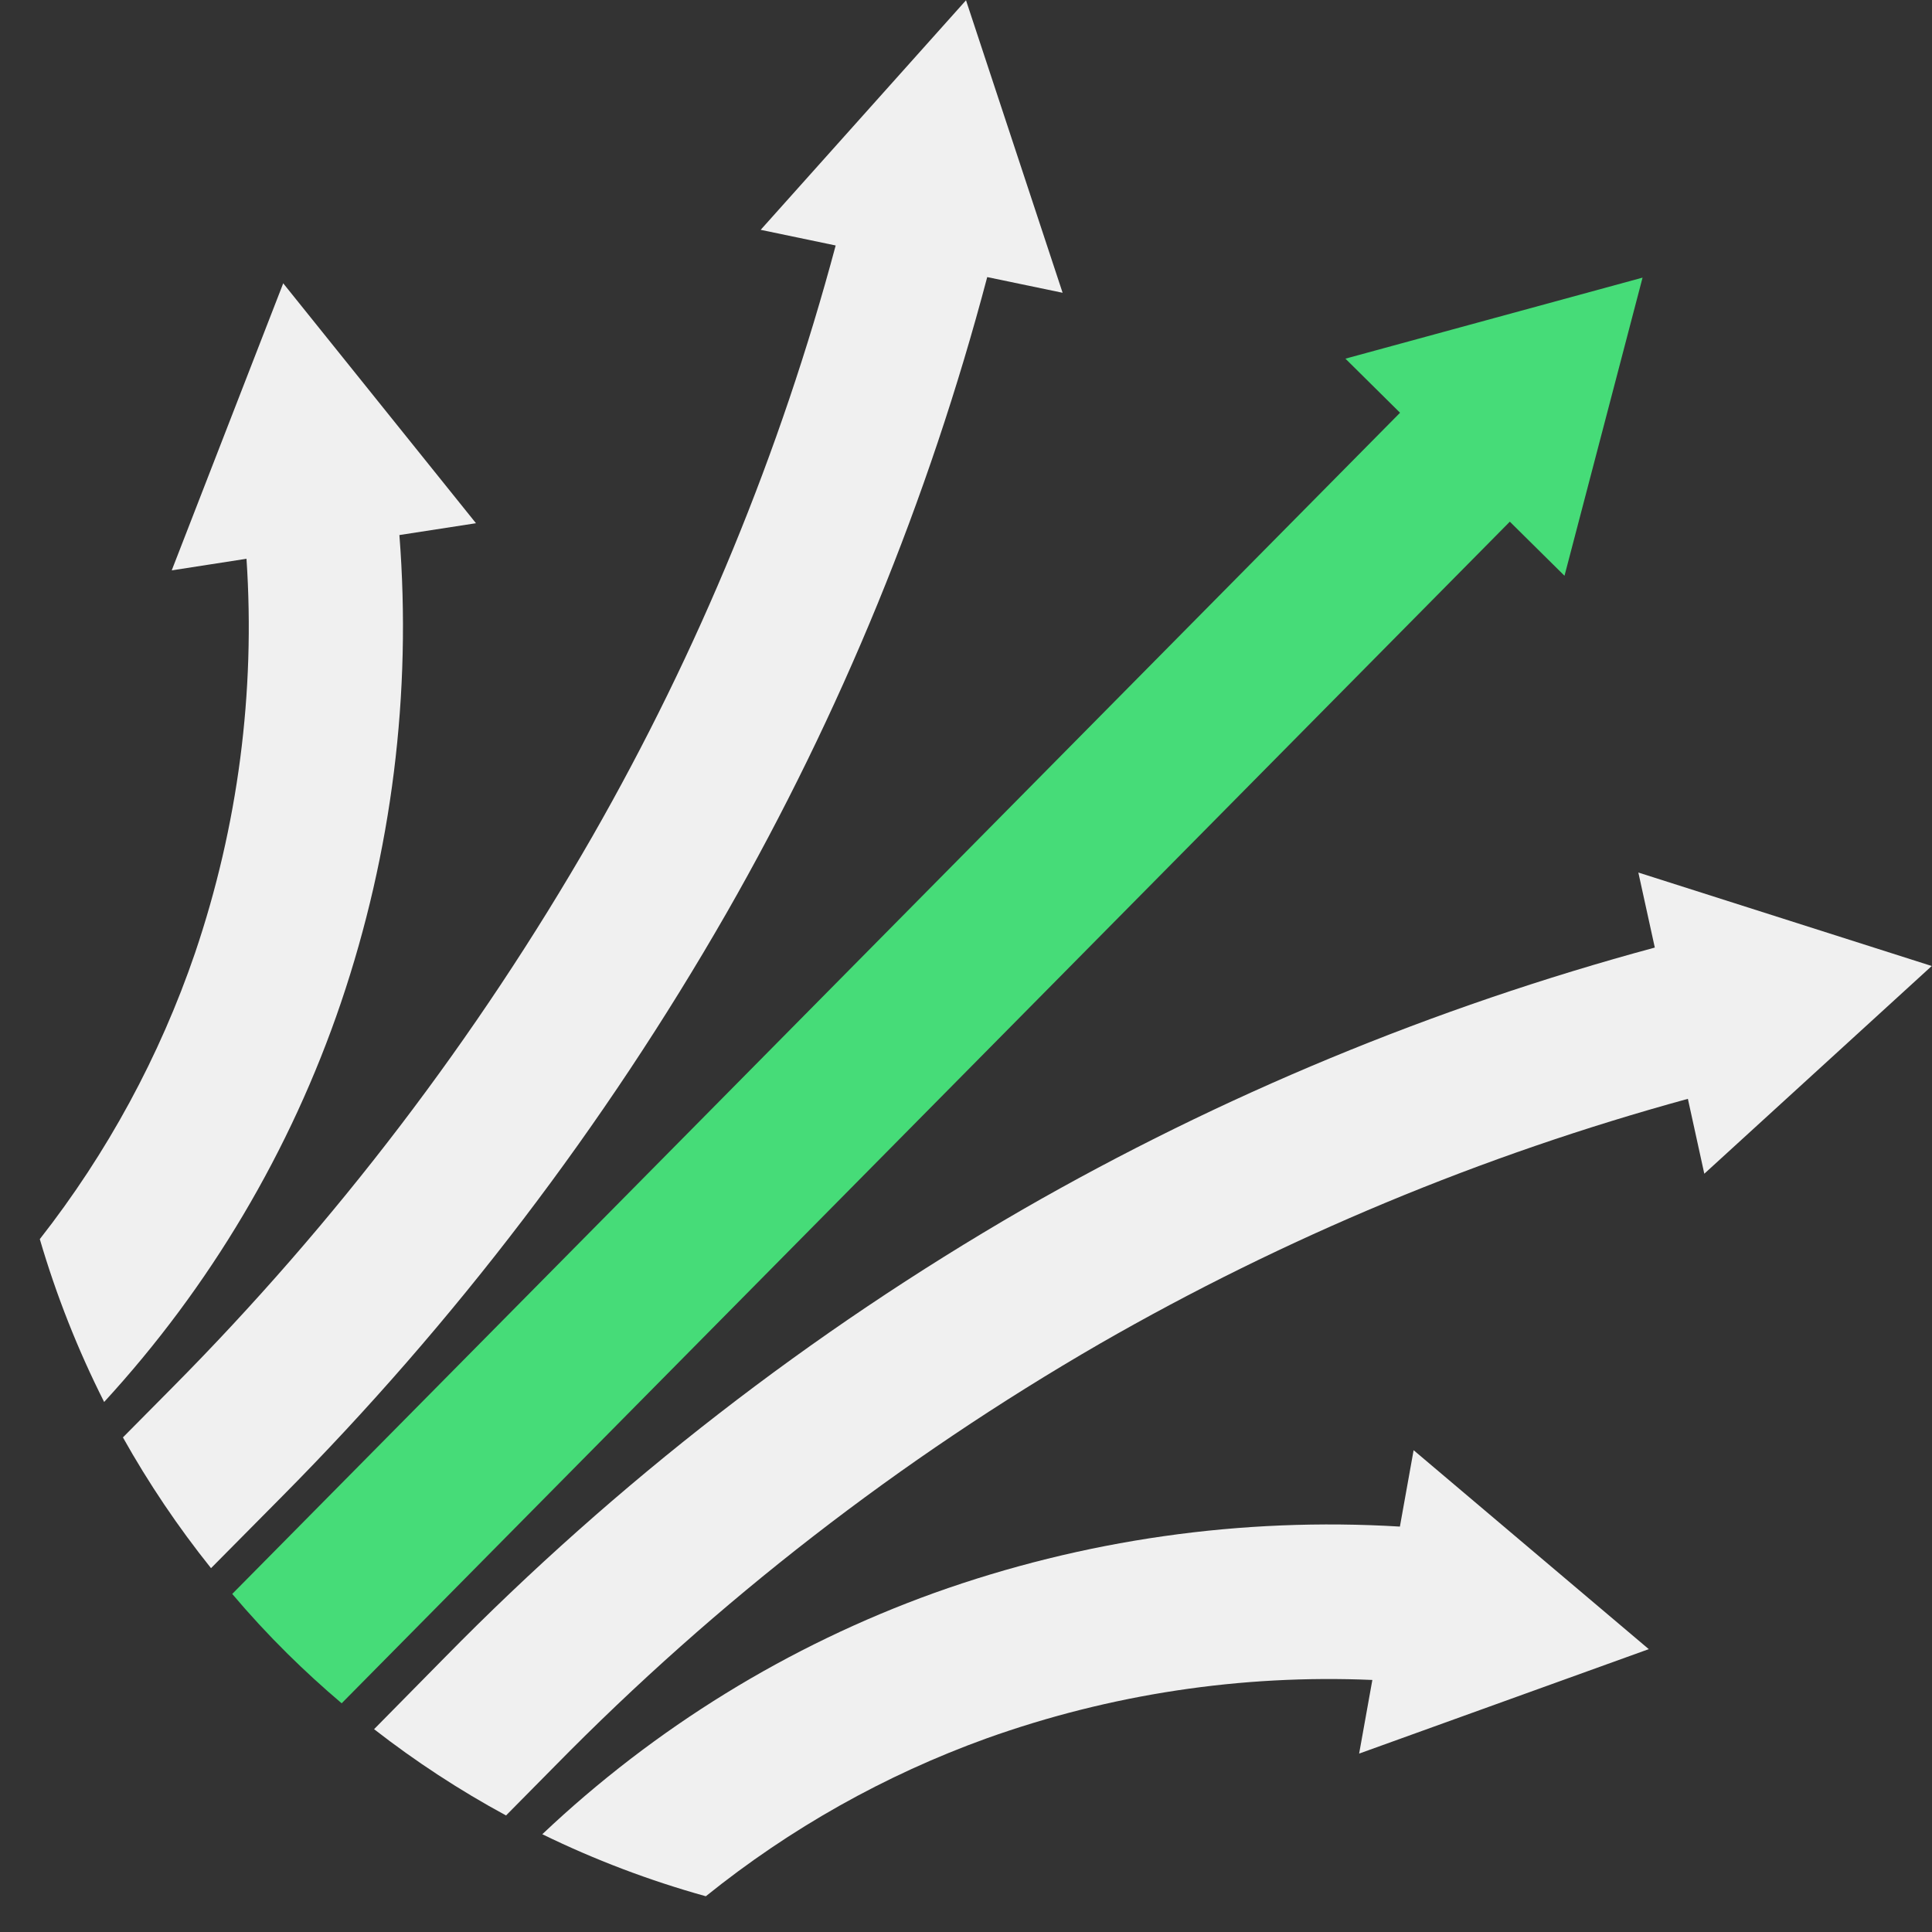
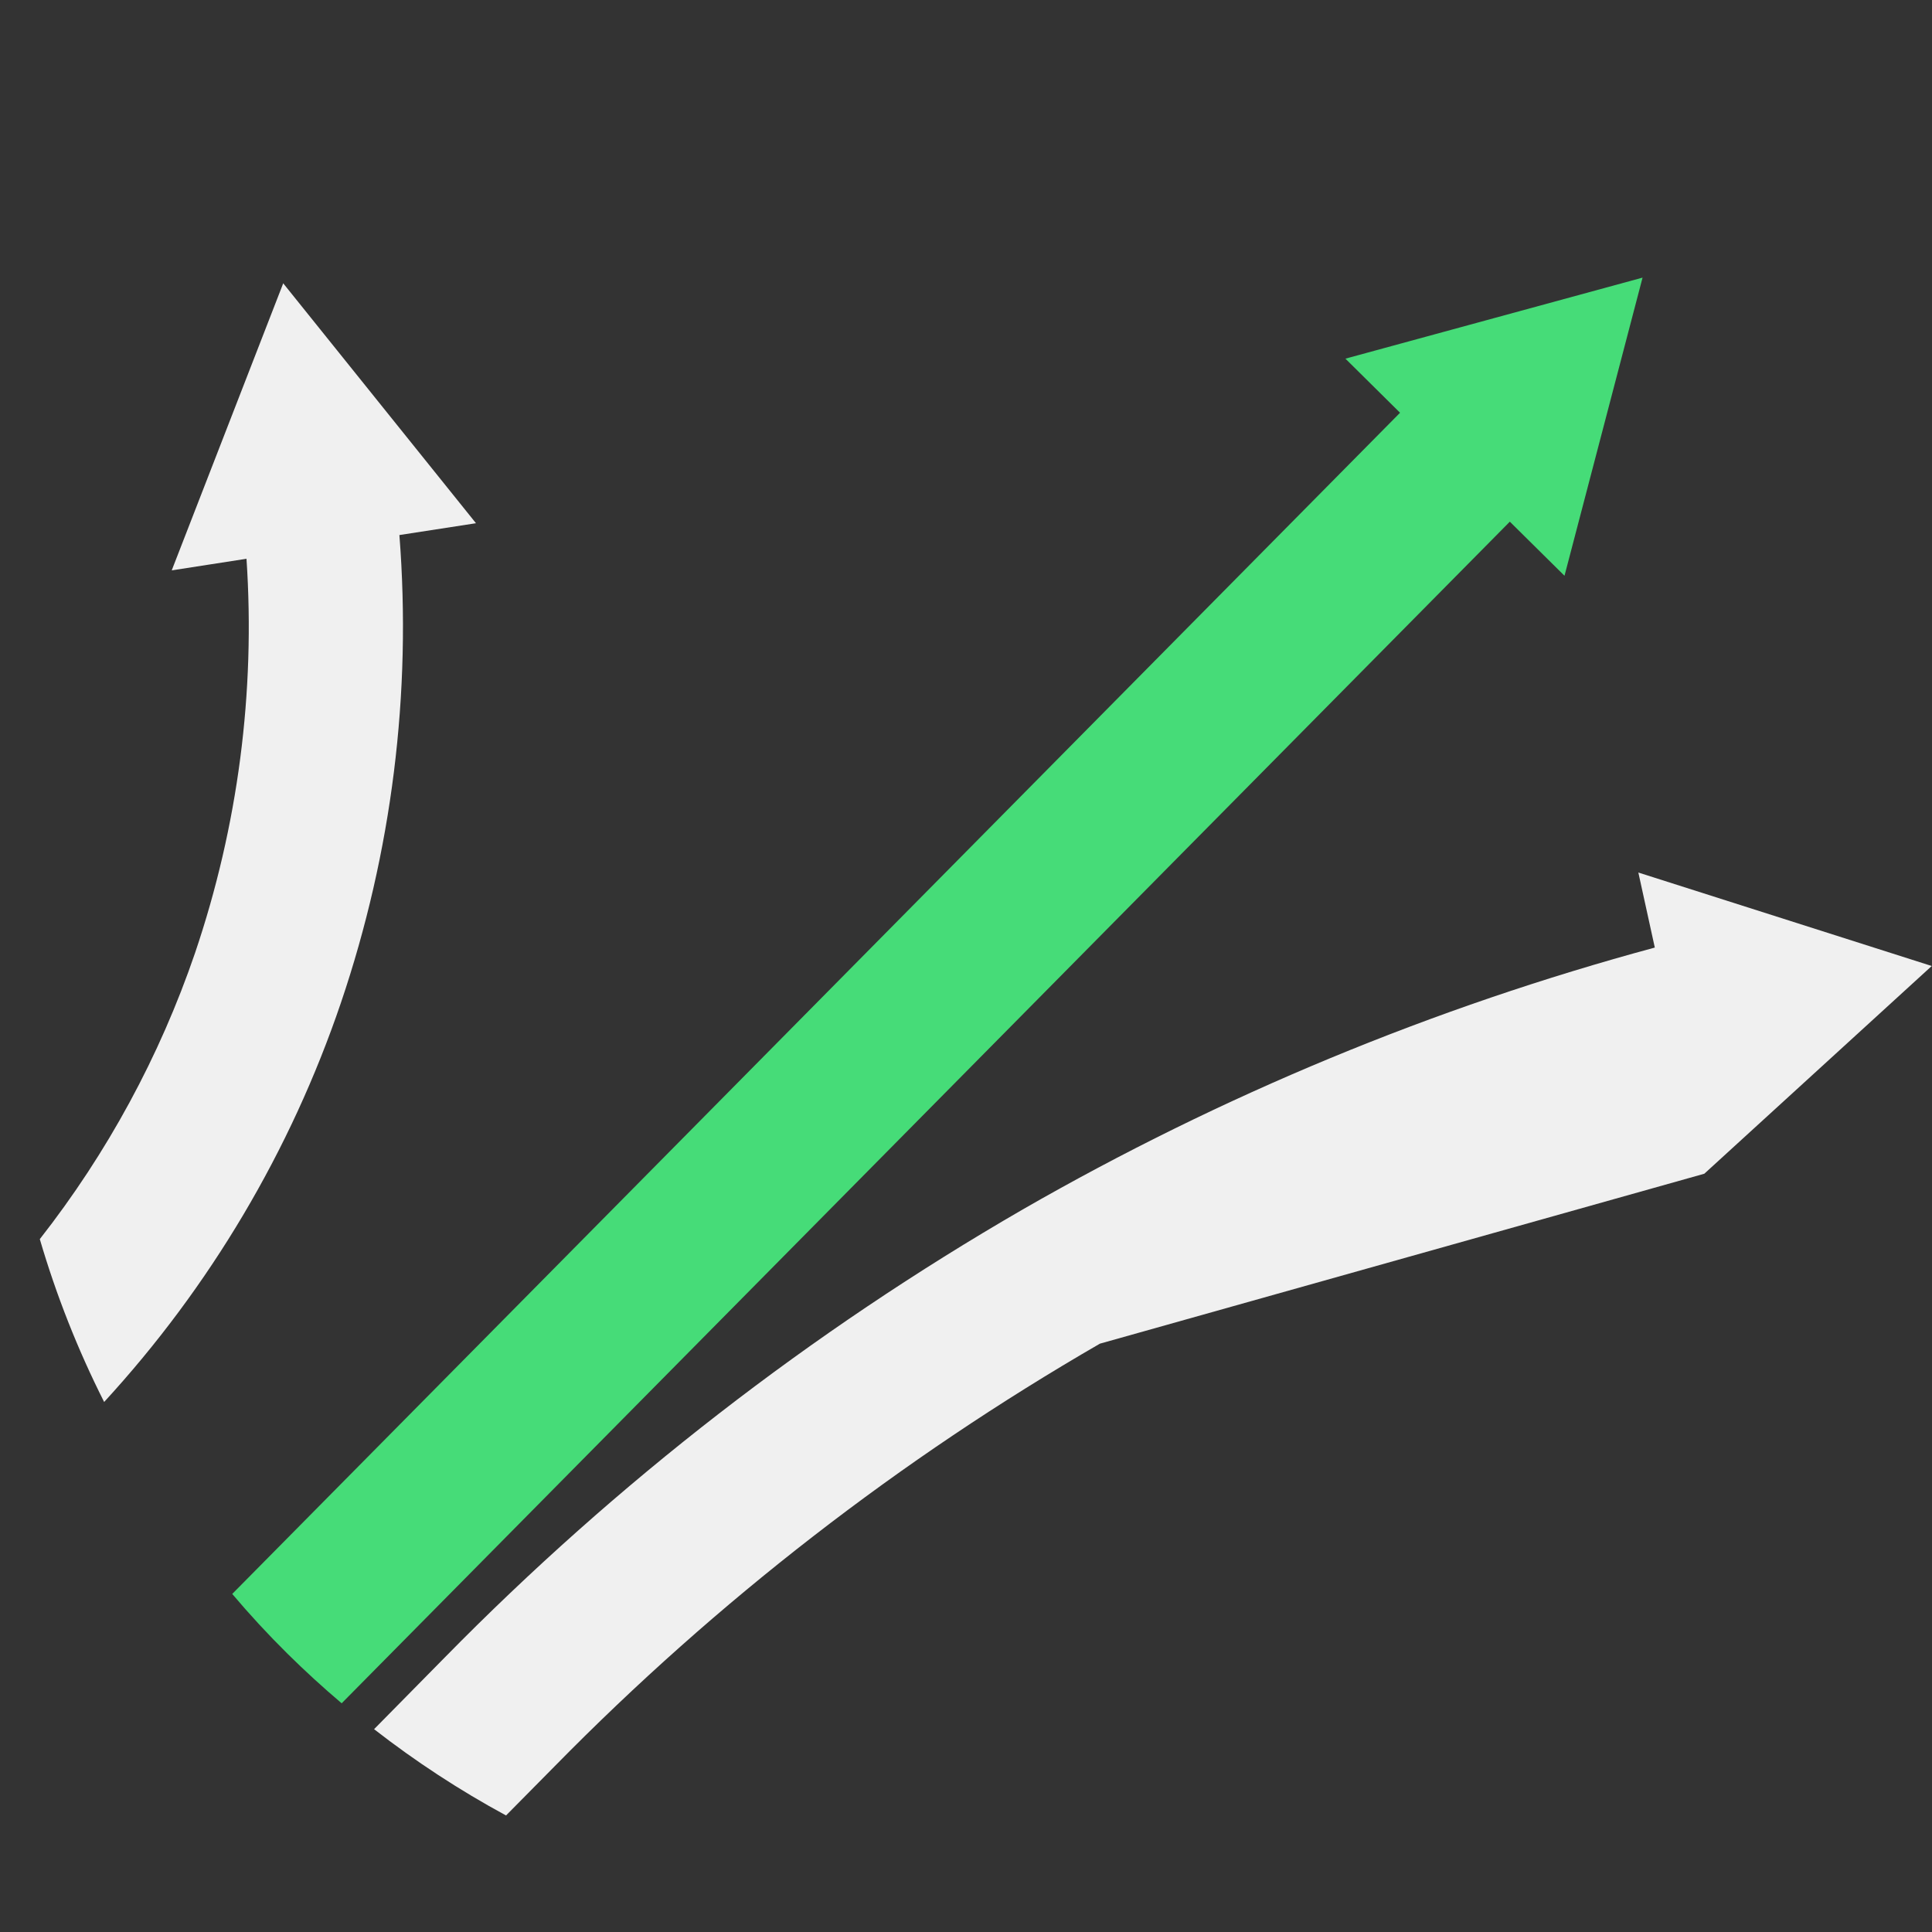
<svg xmlns="http://www.w3.org/2000/svg" width="500" height="500" viewBox="0 0 500 500" fill="none">
  <rect x="0" y="0" width="500" height="500" fill="#333333" stroke="none" />
  <path d="M348.192 92.82L362.332 106.82L60.102 412.51C64.602 417.84 69.372 423 74.422 428C78.962 432.48 83.628 436.75 88.422 440.81L390.742 135.01L404.892 149.01L425.092 71.85L348.192 92.82Z" fill="#46DC78" />
-   <path d="M255.493 71.71L275.003 75.77L250.003 0.07V0V0.07L196.863 59.48L216.273 63.53C201.965 117.036 180.789 168.463 153.273 216.53C123.371 268.598 86.813 316.548 44.523 359.17L31.812 372C38.471 383.887 46.097 395.205 54.612 405.84L73.002 387.28C117.727 342.17 156.386 291.426 188.003 236.33C217.589 184.638 240.279 129.294 255.493 71.71Z" fill="#F0F0F0" />
  <path d="M103.363 138.47L123.183 135.41L73.263 73.28V73.41L44.443 147.61L63.792 144.61C66.115 179.154 61.591 213.818 50.483 246.61C41.338 273.373 27.759 298.409 10.312 320.67V320.72C14.568 335.233 20.137 349.328 26.953 362.83C54.346 333.016 75.221 297.817 88.243 259.48C101.425 220.583 106.569 179.414 103.363 138.47Z" fill="#F0F0F0" />
-   <path d="M499.932 250L424.003 225.81L428.263 245.23C371.053 260.694 316.076 283.472 264.693 313C209.85 344.709 159.551 383.693 115.163 428.89L96.812 447.51C107.562 455.88 118.984 463.349 130.963 469.84L143.652 457C185.506 414.384 232.937 377.63 284.652 347.74C332.477 320.24 383.613 298.948 436.823 284.38L441.073 303.76L499.932 250H500.003H499.932Z" fill="#F0F0F0" />
-   <path d="M365.842 375.31L362.293 395.08C321.368 392.604 280.366 398.449 241.762 412.26C204.025 425.864 169.504 447.114 140.363 474.68H140.312C153.9 481.312 168.066 486.688 182.633 490.74H182.682C204.464 473.191 229.012 459.386 255.323 449.89C287.313 438.449 321.218 433.314 355.163 434.77L351.742 453.83L426.612 426.83H426.742L365.842 375.31Z" fill="#F0F0F0" />
+   <path d="M499.932 250L424.003 225.81L428.263 245.23C371.053 260.694 316.076 283.472 264.693 313C209.85 344.709 159.551 383.693 115.163 428.89L96.812 447.51C107.562 455.88 118.984 463.349 130.963 469.84L143.652 457C185.506 414.384 232.937 377.63 284.652 347.74L441.073 303.76L499.932 250H500.003H499.932Z" fill="#F0F0F0" />
</svg>